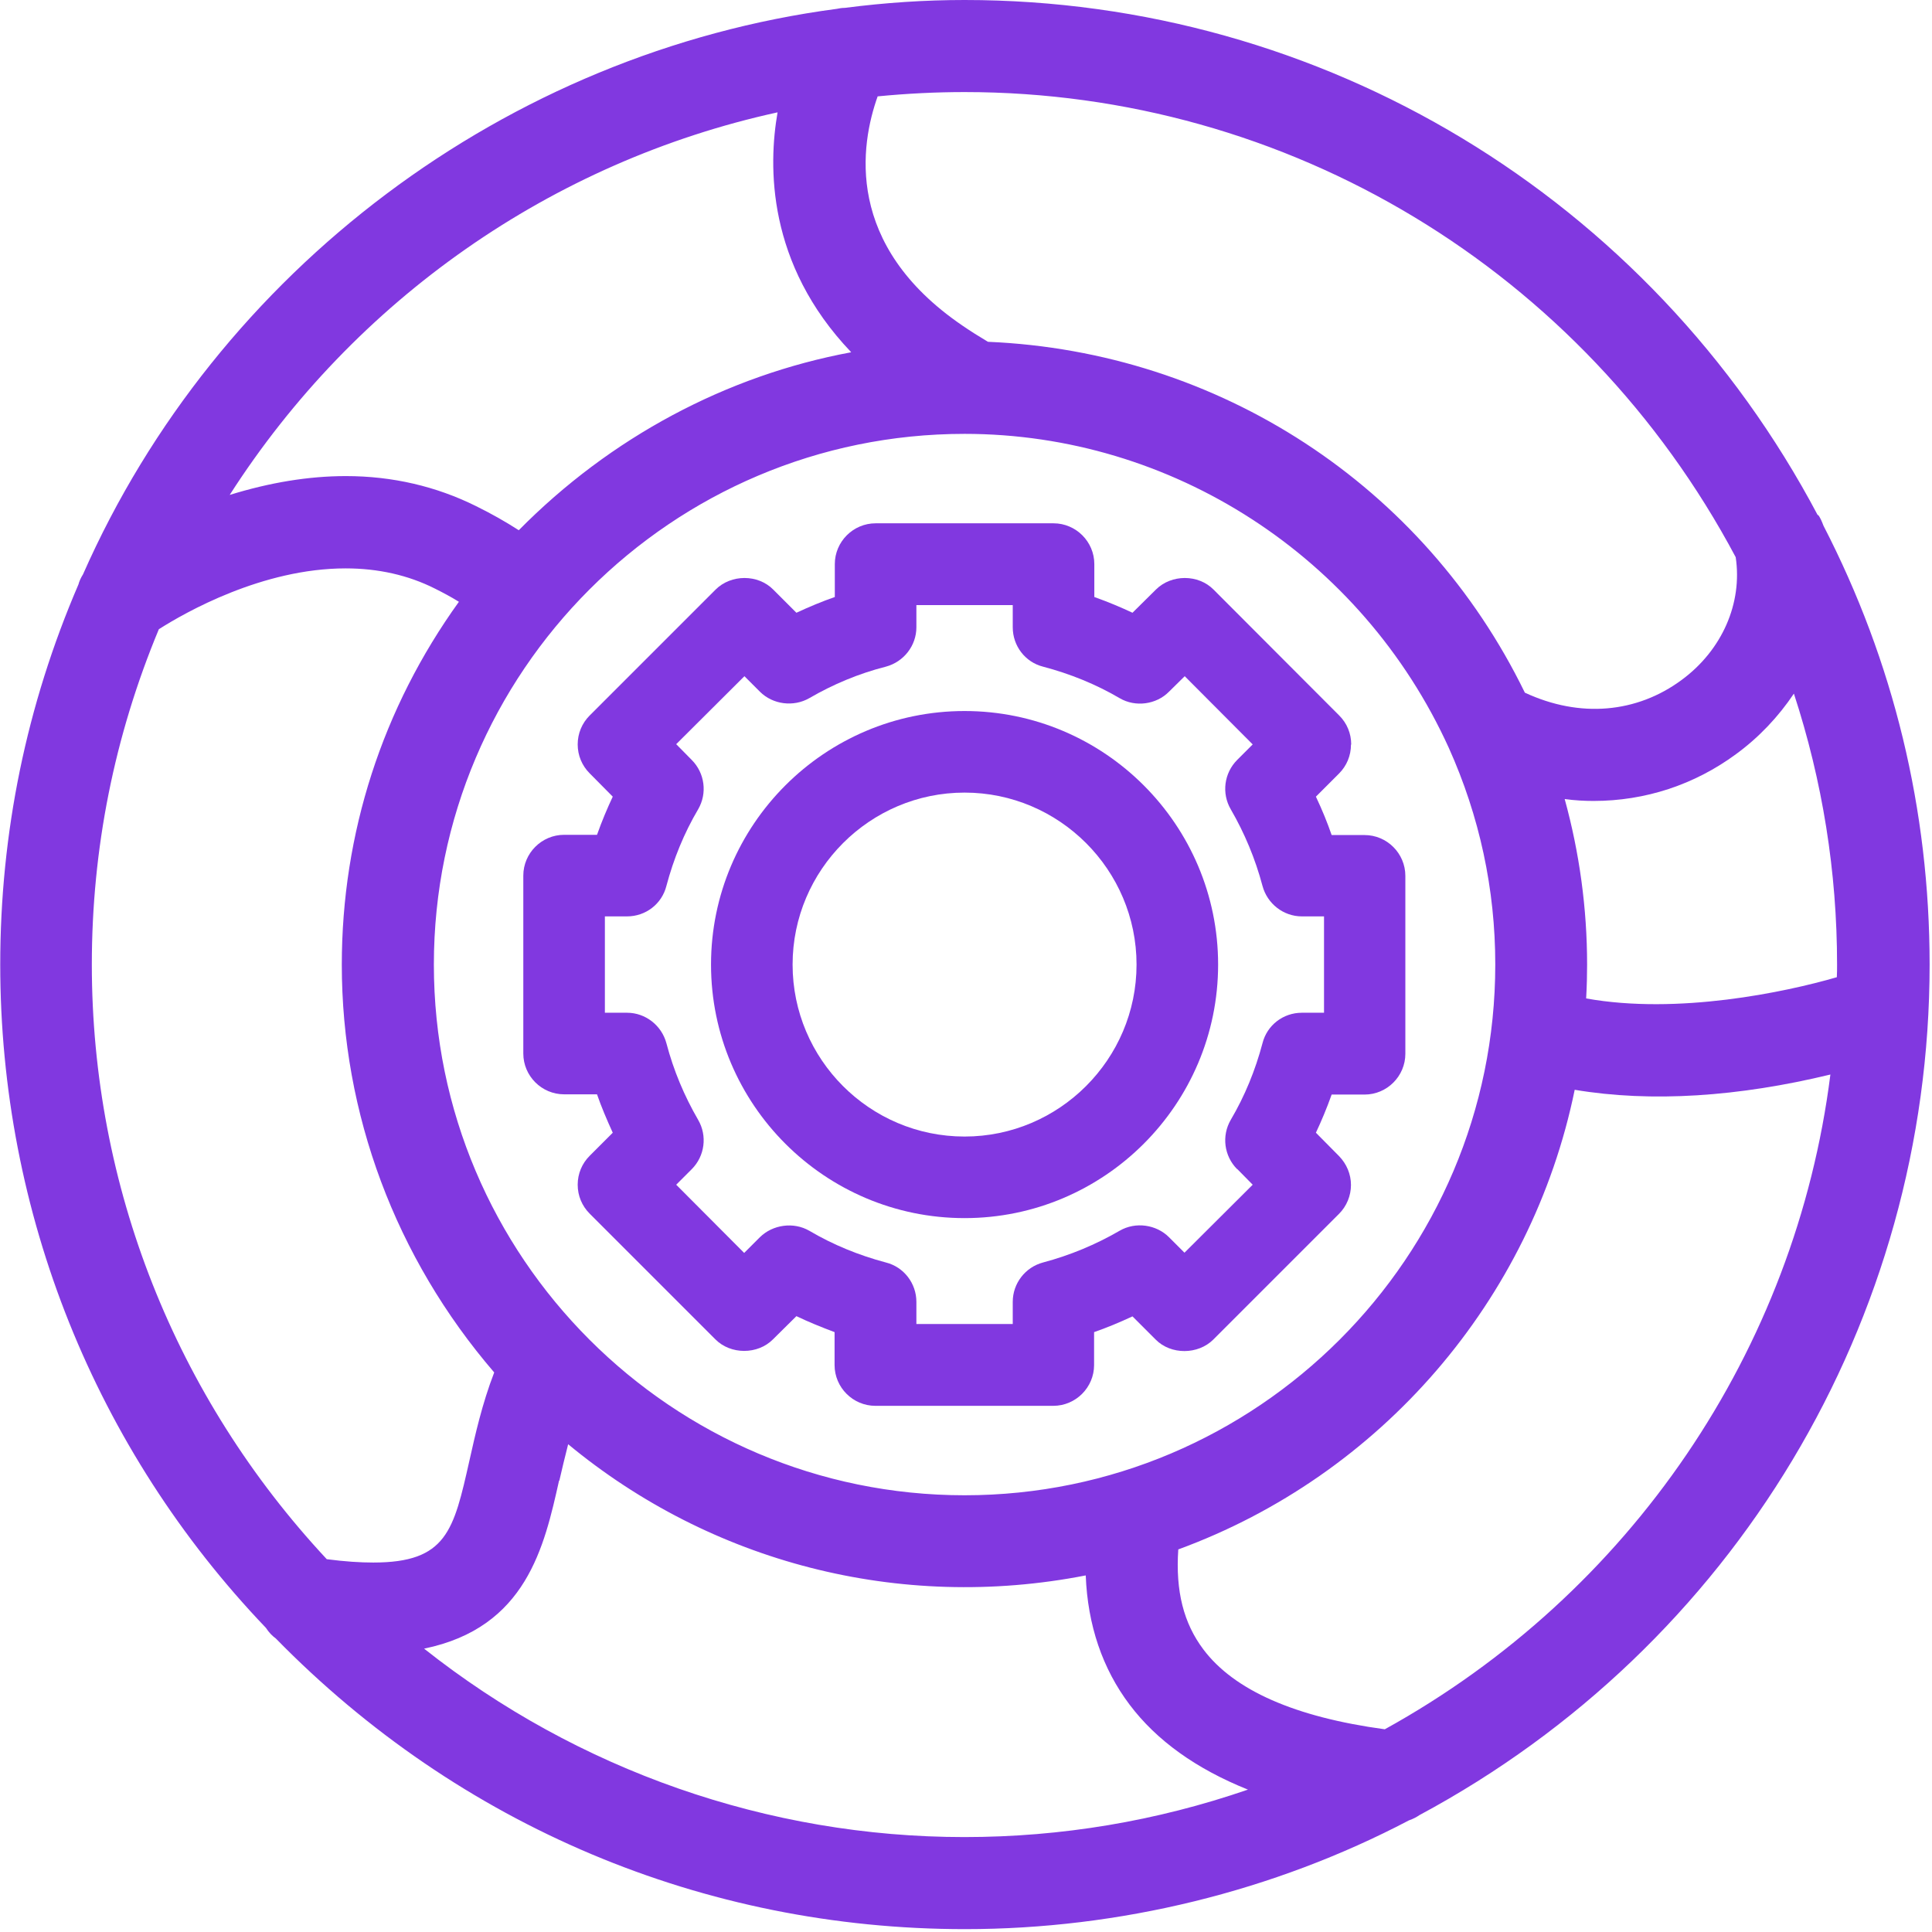
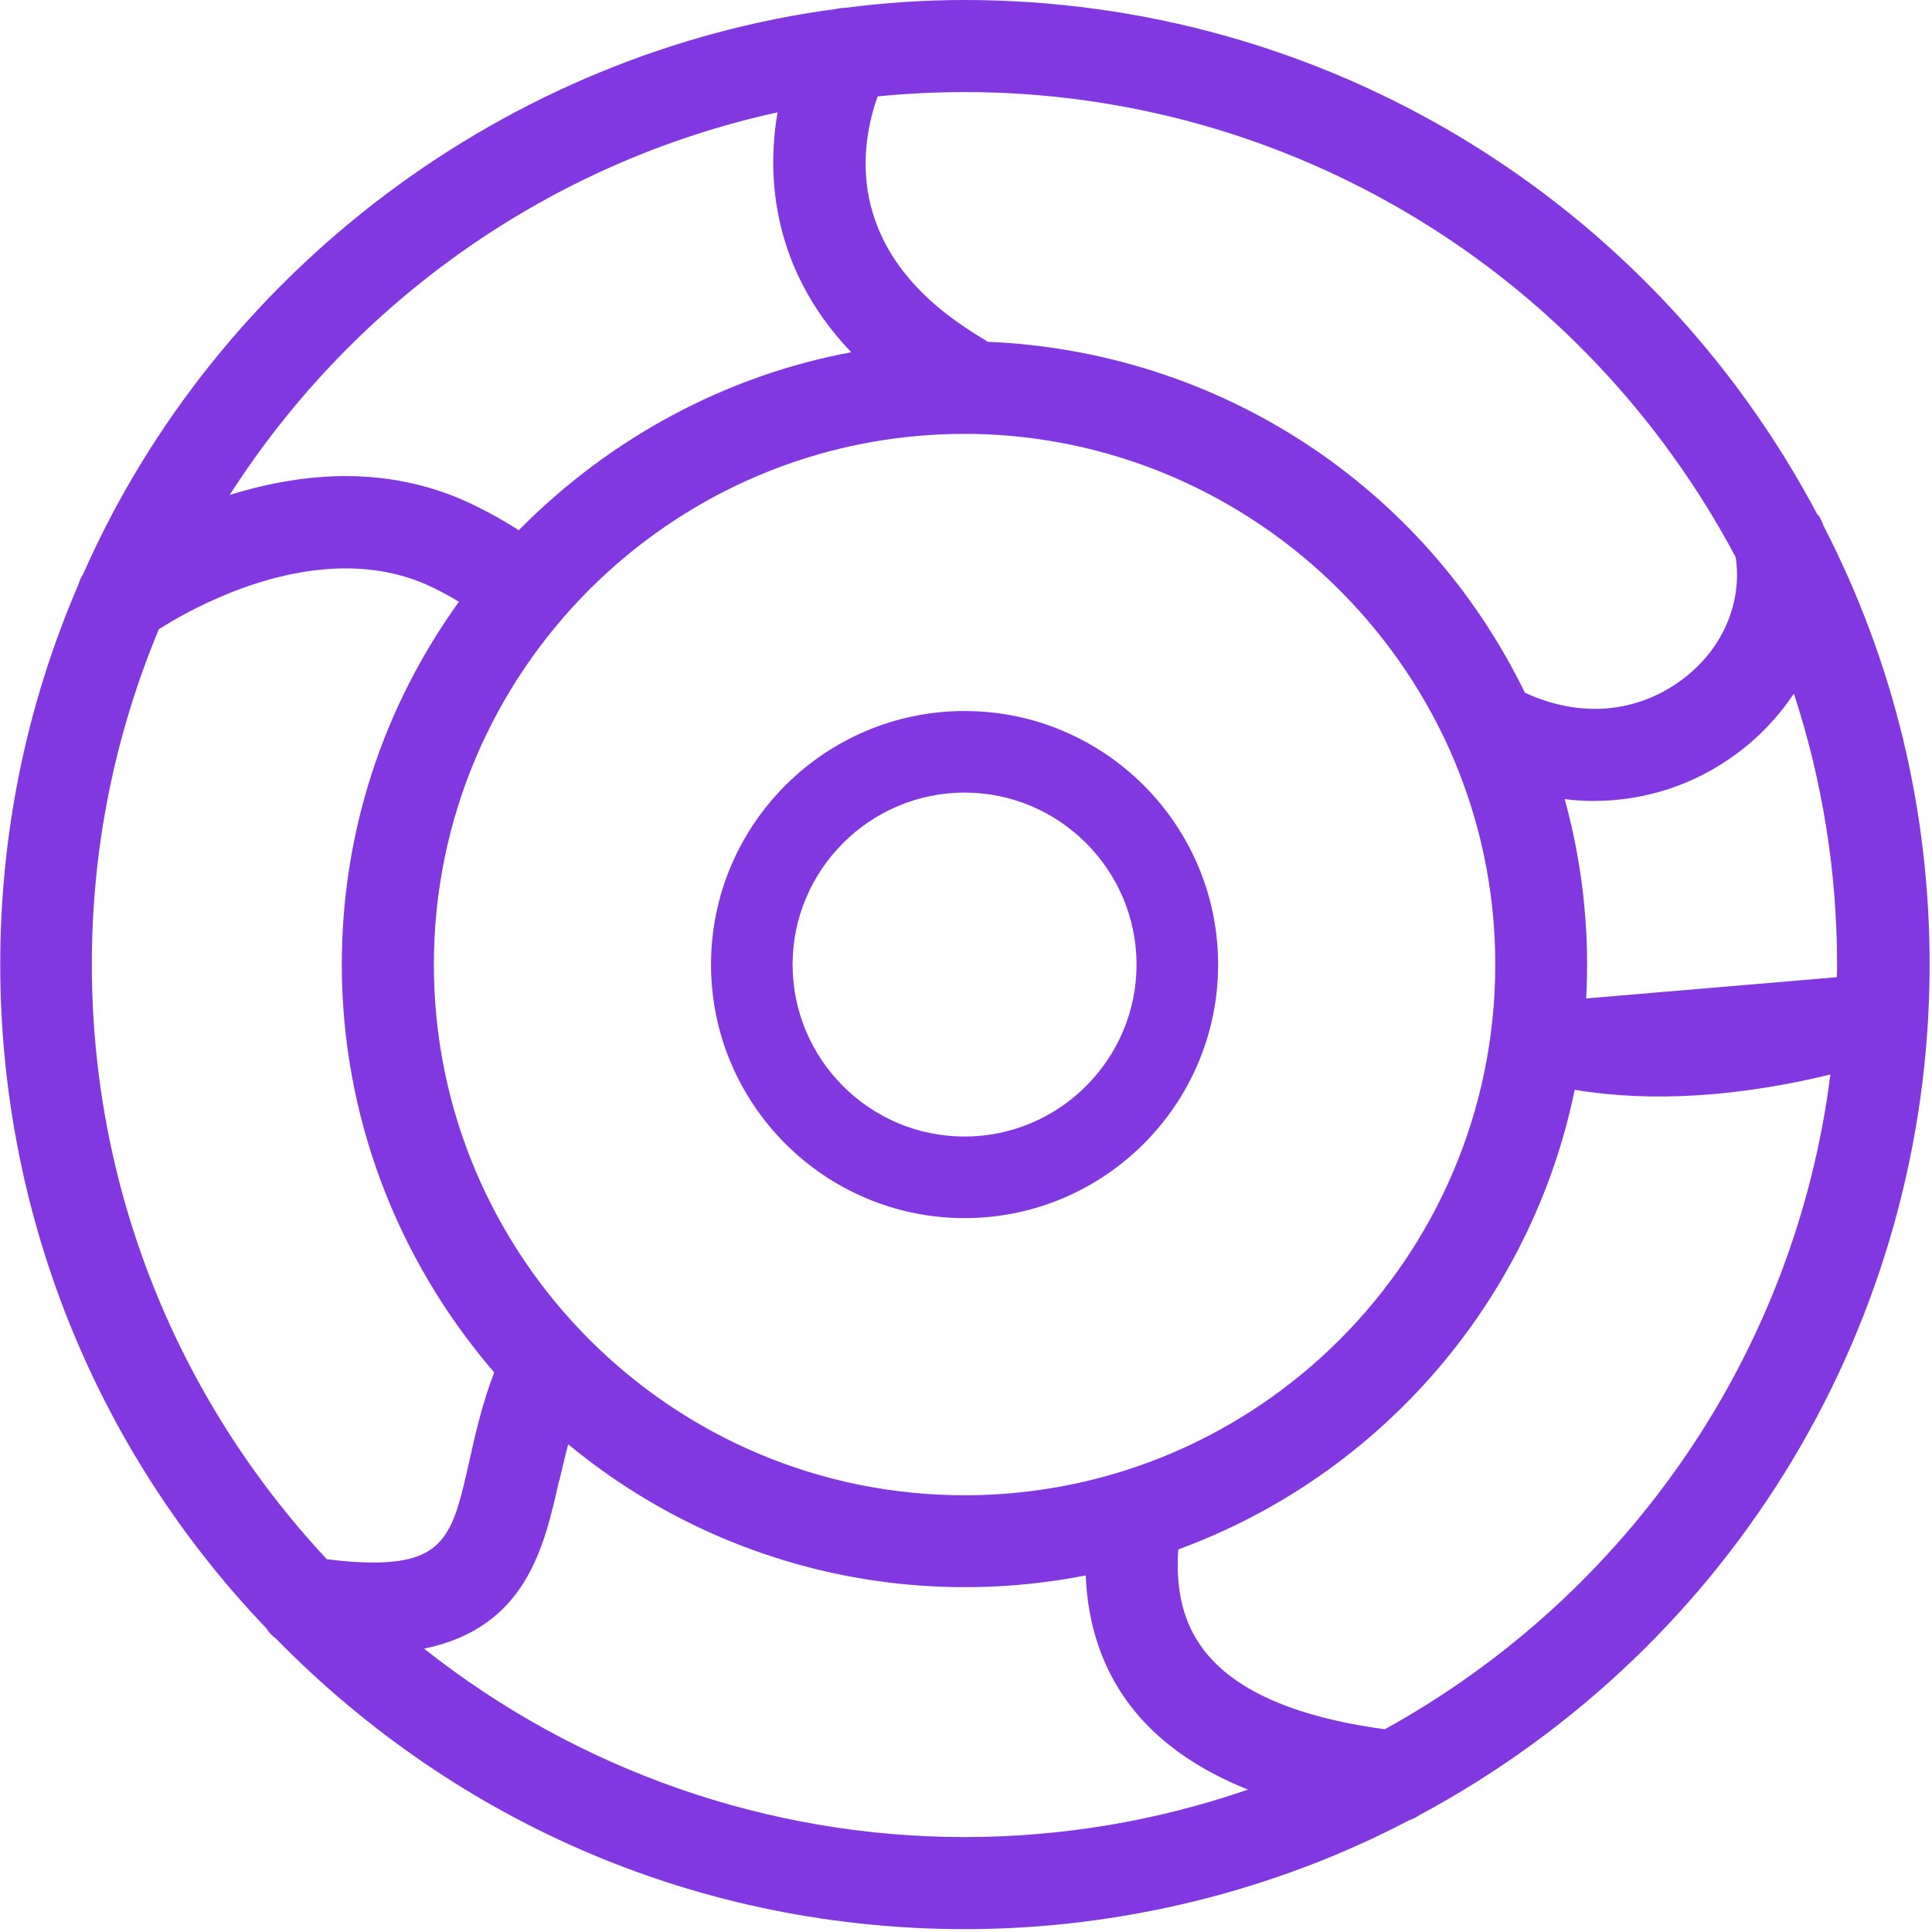
<svg xmlns="http://www.w3.org/2000/svg" width="81" height="81" viewBox="0 0 81 81" fill="none">
  <g clip-path="url(#clip0_275_1754)">
-     <path d="M76.21 21.6C69.16 8.27 55.45 0 40.44 0C38.78 0 37.12 0.11 35.42 0.33C35.3 0.33 35.18 0.35 35.09 0.37C21.25 2.2 9.11 11.32 3.48 24.08C3.39 24.22 3.32 24.38 3.29 24.5C1.11 29.56 0.01 34.92 0.01 40.44C0.01 50.85 3.99 60.76 11.15 68.25C11.27 68.44 11.43 68.6 11.56 68.69C19.25 76.55 29.51 80.88 40.46 80.88C46.94 80.88 53.41 79.29 59.07 76.32C59.25 76.26 59.41 76.17 59.51 76.1C72.7 69.02 80.9 55.36 80.9 40.44C80.9 33.96 79.39 27.74 76.45 22.04C76.38 21.85 76.3 21.68 76.23 21.59L76.21 21.6ZM35.68 14.77C30.46 15.74 25.59 18.34 21.75 22.23C21.19 21.87 20.61 21.54 19.96 21.22C18.29 20.39 16.45 19.96 14.5 19.96C12.94 19.96 11.31 20.23 9.63 20.75C14.88 12.56 23.14 6.78 32.6 4.71C32.21 6.94 32.14 11.05 35.68 14.76V14.77ZM36.8 4.04C38.03 3.92 39.25 3.86 40.44 3.86C54 3.86 66.37 11.33 72.77 23.36C73.06 25.29 72.2 27.26 70.5 28.51C68.63 29.89 66.25 30.12 63.93 29.04C59.7 20.35 51.1 14.74 41.42 14.33C41.05 14.11 40.7 13.89 40.35 13.65C35.39 10.27 36.07 6.07 36.8 4.03V4.04ZM62.69 40.44C62.69 52.71 52.71 62.69 40.44 62.69C28.17 62.69 18.19 52.71 18.19 40.44C18.19 28.17 28.17 18.19 40.44 18.19C49.13 18.19 57.09 23.33 60.74 31.35C62.03 34.22 62.69 37.28 62.69 40.43V40.44ZM66.5 41.86C66.53 41.33 66.54 40.87 66.54 40.44C66.54 38.09 66.22 35.75 65.6 33.5C66.03 33.56 66.43 33.58 66.81 33.58C68.98 33.58 71.04 32.9 72.78 31.62C73.74 30.92 74.56 30.05 75.21 29.08C76.41 32.75 77.02 36.56 77.02 40.44C77.02 40.62 77.02 40.8 77.01 40.97C74.84 41.6 70.34 42.55 66.5 41.86ZM14.33 40.44C14.33 46.69 16.58 52.73 20.72 57.54C20.21 58.86 19.92 60.17 19.68 61.24C19.02 64.17 18.73 65.51 15.65 65.51C15.1 65.51 14.47 65.47 13.7 65.37C7.35 58.56 3.85 49.72 3.85 40.44C3.85 35.59 4.79 30.87 6.66 26.38C7.76 25.68 11 23.83 14.49 23.83C15.85 23.83 17.11 24.11 18.24 24.68C18.58 24.85 18.9 25.02 19.24 25.23C16.03 29.69 14.33 34.94 14.33 40.45V40.44ZM23.45 62.08C23.56 61.61 23.68 61.09 23.82 60.55C29.79 65.49 37.69 67.58 45.52 66.05C45.6 68.13 46.22 69.96 47.36 71.47C48.49 72.97 50.15 74.16 52.32 75.03C48.49 76.35 44.5 77.02 40.43 77.02C32.21 77.02 24.22 74.22 17.78 69.12C22.07 68.24 22.82 64.84 23.44 62.07L23.45 62.08ZM58.05 72.5C54.3 71.99 51.74 70.87 50.45 69.15C49.63 68.06 49.28 66.72 49.4 64.96C57.89 61.85 64.21 54.52 66.02 45.69C69.24 46.23 72.9 45.98 76.74 45.05C75.28 56.6 68.36 66.81 58.06 72.5H58.05Z" fill="#8138E0" />
+     <path d="M76.21 21.6C69.16 8.27 55.45 0 40.44 0C38.78 0 37.12 0.11 35.42 0.33C35.3 0.33 35.18 0.35 35.09 0.37C21.25 2.2 9.11 11.32 3.48 24.08C3.39 24.22 3.32 24.38 3.29 24.5C1.11 29.56 0.01 34.92 0.01 40.44C0.01 50.85 3.99 60.76 11.15 68.25C11.27 68.44 11.43 68.6 11.56 68.69C19.25 76.55 29.51 80.88 40.46 80.88C46.94 80.88 53.41 79.29 59.07 76.32C59.25 76.26 59.41 76.17 59.51 76.1C72.7 69.02 80.9 55.36 80.9 40.44C80.9 33.96 79.39 27.74 76.45 22.04C76.38 21.85 76.3 21.68 76.23 21.59L76.21 21.6ZM35.68 14.77C30.46 15.74 25.59 18.34 21.75 22.23C21.19 21.87 20.61 21.54 19.96 21.22C18.29 20.39 16.45 19.96 14.5 19.96C12.94 19.96 11.31 20.23 9.63 20.75C14.88 12.56 23.14 6.78 32.6 4.71C32.21 6.94 32.14 11.05 35.68 14.76V14.77ZM36.8 4.04C38.03 3.92 39.25 3.86 40.44 3.86C54 3.86 66.37 11.33 72.77 23.36C73.06 25.29 72.2 27.26 70.5 28.51C68.63 29.89 66.25 30.12 63.93 29.04C59.7 20.35 51.1 14.74 41.42 14.33C41.05 14.11 40.7 13.89 40.35 13.65C35.39 10.27 36.07 6.07 36.8 4.03V4.04ZM62.69 40.44C62.69 52.71 52.71 62.69 40.44 62.69C28.17 62.69 18.19 52.71 18.19 40.44C18.19 28.17 28.17 18.19 40.44 18.19C49.13 18.19 57.09 23.33 60.74 31.35C62.03 34.22 62.69 37.28 62.69 40.43V40.44ZM66.5 41.86C66.53 41.33 66.54 40.87 66.54 40.44C66.54 38.09 66.22 35.75 65.6 33.5C66.03 33.56 66.43 33.58 66.81 33.58C68.98 33.58 71.04 32.9 72.78 31.62C73.74 30.92 74.56 30.05 75.21 29.08C76.41 32.75 77.02 36.56 77.02 40.44C77.02 40.62 77.02 40.8 77.01 40.97ZM14.33 40.44C14.33 46.69 16.58 52.73 20.72 57.54C20.21 58.86 19.92 60.17 19.68 61.24C19.02 64.17 18.73 65.51 15.65 65.51C15.1 65.51 14.47 65.47 13.7 65.37C7.35 58.56 3.85 49.72 3.85 40.44C3.85 35.59 4.79 30.87 6.66 26.38C7.76 25.68 11 23.83 14.49 23.83C15.85 23.83 17.11 24.11 18.24 24.68C18.58 24.85 18.9 25.02 19.24 25.23C16.03 29.69 14.33 34.94 14.33 40.45V40.44ZM23.45 62.08C23.56 61.61 23.68 61.09 23.82 60.55C29.79 65.49 37.69 67.58 45.52 66.05C45.6 68.13 46.22 69.96 47.36 71.47C48.49 72.97 50.15 74.16 52.32 75.03C48.49 76.35 44.5 77.02 40.43 77.02C32.21 77.02 24.22 74.22 17.78 69.12C22.07 68.24 22.82 64.84 23.44 62.07L23.45 62.08ZM58.05 72.5C54.3 71.99 51.74 70.87 50.45 69.15C49.63 68.06 49.28 66.72 49.4 64.96C57.89 61.85 64.21 54.52 66.02 45.69C69.24 46.23 72.9 45.98 76.74 45.05C75.28 56.6 68.36 66.81 58.06 72.5H58.05Z" fill="#8138E0" />
    <path d="M40.44 29.81C34.58 29.81 29.81 34.58 29.81 40.44C29.81 46.3 34.58 51.07 40.44 51.07C46.3 51.07 51.07 46.3 51.07 40.44C51.07 34.58 46.3 29.81 40.44 29.81ZM40.44 47.65C36.46 47.65 33.23 44.41 33.23 40.44C33.23 36.47 36.47 33.23 40.44 33.23C44.41 33.23 47.65 36.47 47.65 40.44C47.65 44.41 44.41 47.65 40.44 47.65Z" fill="#8138E0" />
-     <path d="M56.65 31.21C56.65 30.75 56.47 30.32 56.15 30L50.88 24.72C50.24 24.07 49.11 24.07 48.46 24.72L47.48 25.69C46.99 25.46 46.47 25.24 45.88 25.03V23.65C45.88 22.71 45.11 21.94 44.17 21.94H36.71C35.77 21.94 35 22.71 35 23.65V25.03C34.48 25.21 33.95 25.43 33.39 25.69L32.42 24.72C31.78 24.07 30.65 24.07 30 24.72L24.72 30C24.4 30.32 24.22 30.75 24.22 31.21C24.22 31.67 24.4 32.1 24.72 32.42L25.69 33.4C25.46 33.89 25.24 34.41 25.03 35H23.65C22.71 35 21.94 35.77 21.94 36.71V44.17C21.94 45.11 22.71 45.88 23.65 45.88H25.03C25.21 46.4 25.43 46.92 25.69 47.49L24.72 48.46C24.4 48.78 24.22 49.21 24.22 49.67C24.22 50.13 24.4 50.56 24.72 50.88L29.99 56.15C30.63 56.8 31.77 56.8 32.41 56.15L33.39 55.18C33.89 55.42 34.43 55.64 34.99 55.85V57.23C34.99 58.17 35.76 58.94 36.7 58.94H44.16C45.1 58.94 45.87 58.17 45.87 57.23V55.85C46.39 55.67 46.92 55.45 47.48 55.19L48.45 56.16C49.09 56.81 50.23 56.8 50.87 56.16L56.14 50.89C56.46 50.57 56.64 50.13 56.64 49.68C56.64 49.23 56.46 48.8 56.14 48.47L55.17 47.49C55.4 47 55.62 46.48 55.83 45.89H57.21C58.15 45.89 58.92 45.12 58.92 44.18V36.72C58.92 35.78 58.15 35.01 57.21 35.01H55.83C55.65 34.49 55.44 33.97 55.17 33.4L56.14 32.43C56.46 32.11 56.64 31.68 56.64 31.22L56.65 31.21ZM51.87 49.01L52.52 49.67L49.66 52.52L49.01 51.87C48.48 51.34 47.61 51.21 46.94 51.6C45.94 52.18 44.86 52.63 43.73 52.93C42.98 53.13 42.46 53.81 42.46 54.58V55.51H38.42V54.58C38.42 53.81 37.9 53.12 37.14 52.93C36.01 52.63 34.93 52.19 33.93 51.6C33.27 51.22 32.4 51.34 31.86 51.87L31.2 52.53L28.35 49.67L29 49.02C29.55 48.47 29.66 47.62 29.27 46.95C28.69 45.95 28.24 44.88 27.94 43.74C27.74 42.99 27.06 42.46 26.29 42.46H25.36V38.42H26.29C27.07 38.42 27.75 37.9 27.94 37.14C28.24 36.01 28.68 34.93 29.27 33.93C29.66 33.26 29.55 32.41 29 31.86L28.35 31.2L31.21 28.35L31.86 29C32.4 29.54 33.27 29.65 33.93 29.27C34.93 28.69 36 28.24 37.14 27.95C37.89 27.75 38.42 27.07 38.42 26.3V25.37H42.46V26.3C42.46 27.08 42.98 27.76 43.73 27.95C44.87 28.25 45.95 28.69 46.94 29.27C47.6 29.66 48.48 29.54 49.01 29L49.67 28.35L52.52 31.21L51.87 31.86C51.32 32.41 51.21 33.26 51.6 33.93C52.18 34.93 52.63 36.01 52.93 37.14C53.13 37.89 53.81 38.42 54.58 38.42H55.51V42.46H54.58C53.8 42.46 53.12 42.98 52.93 43.74C52.63 44.87 52.19 45.95 51.6 46.95C51.21 47.62 51.32 48.47 51.87 49.02V49.01Z" fill="#8138E0" />
  </g>
  <defs>
    <clipPath id="clip0_275_1754">
      <rect width="80.88" height="80.88" fill="white" />
    </clipPath>
  </defs>
</svg>